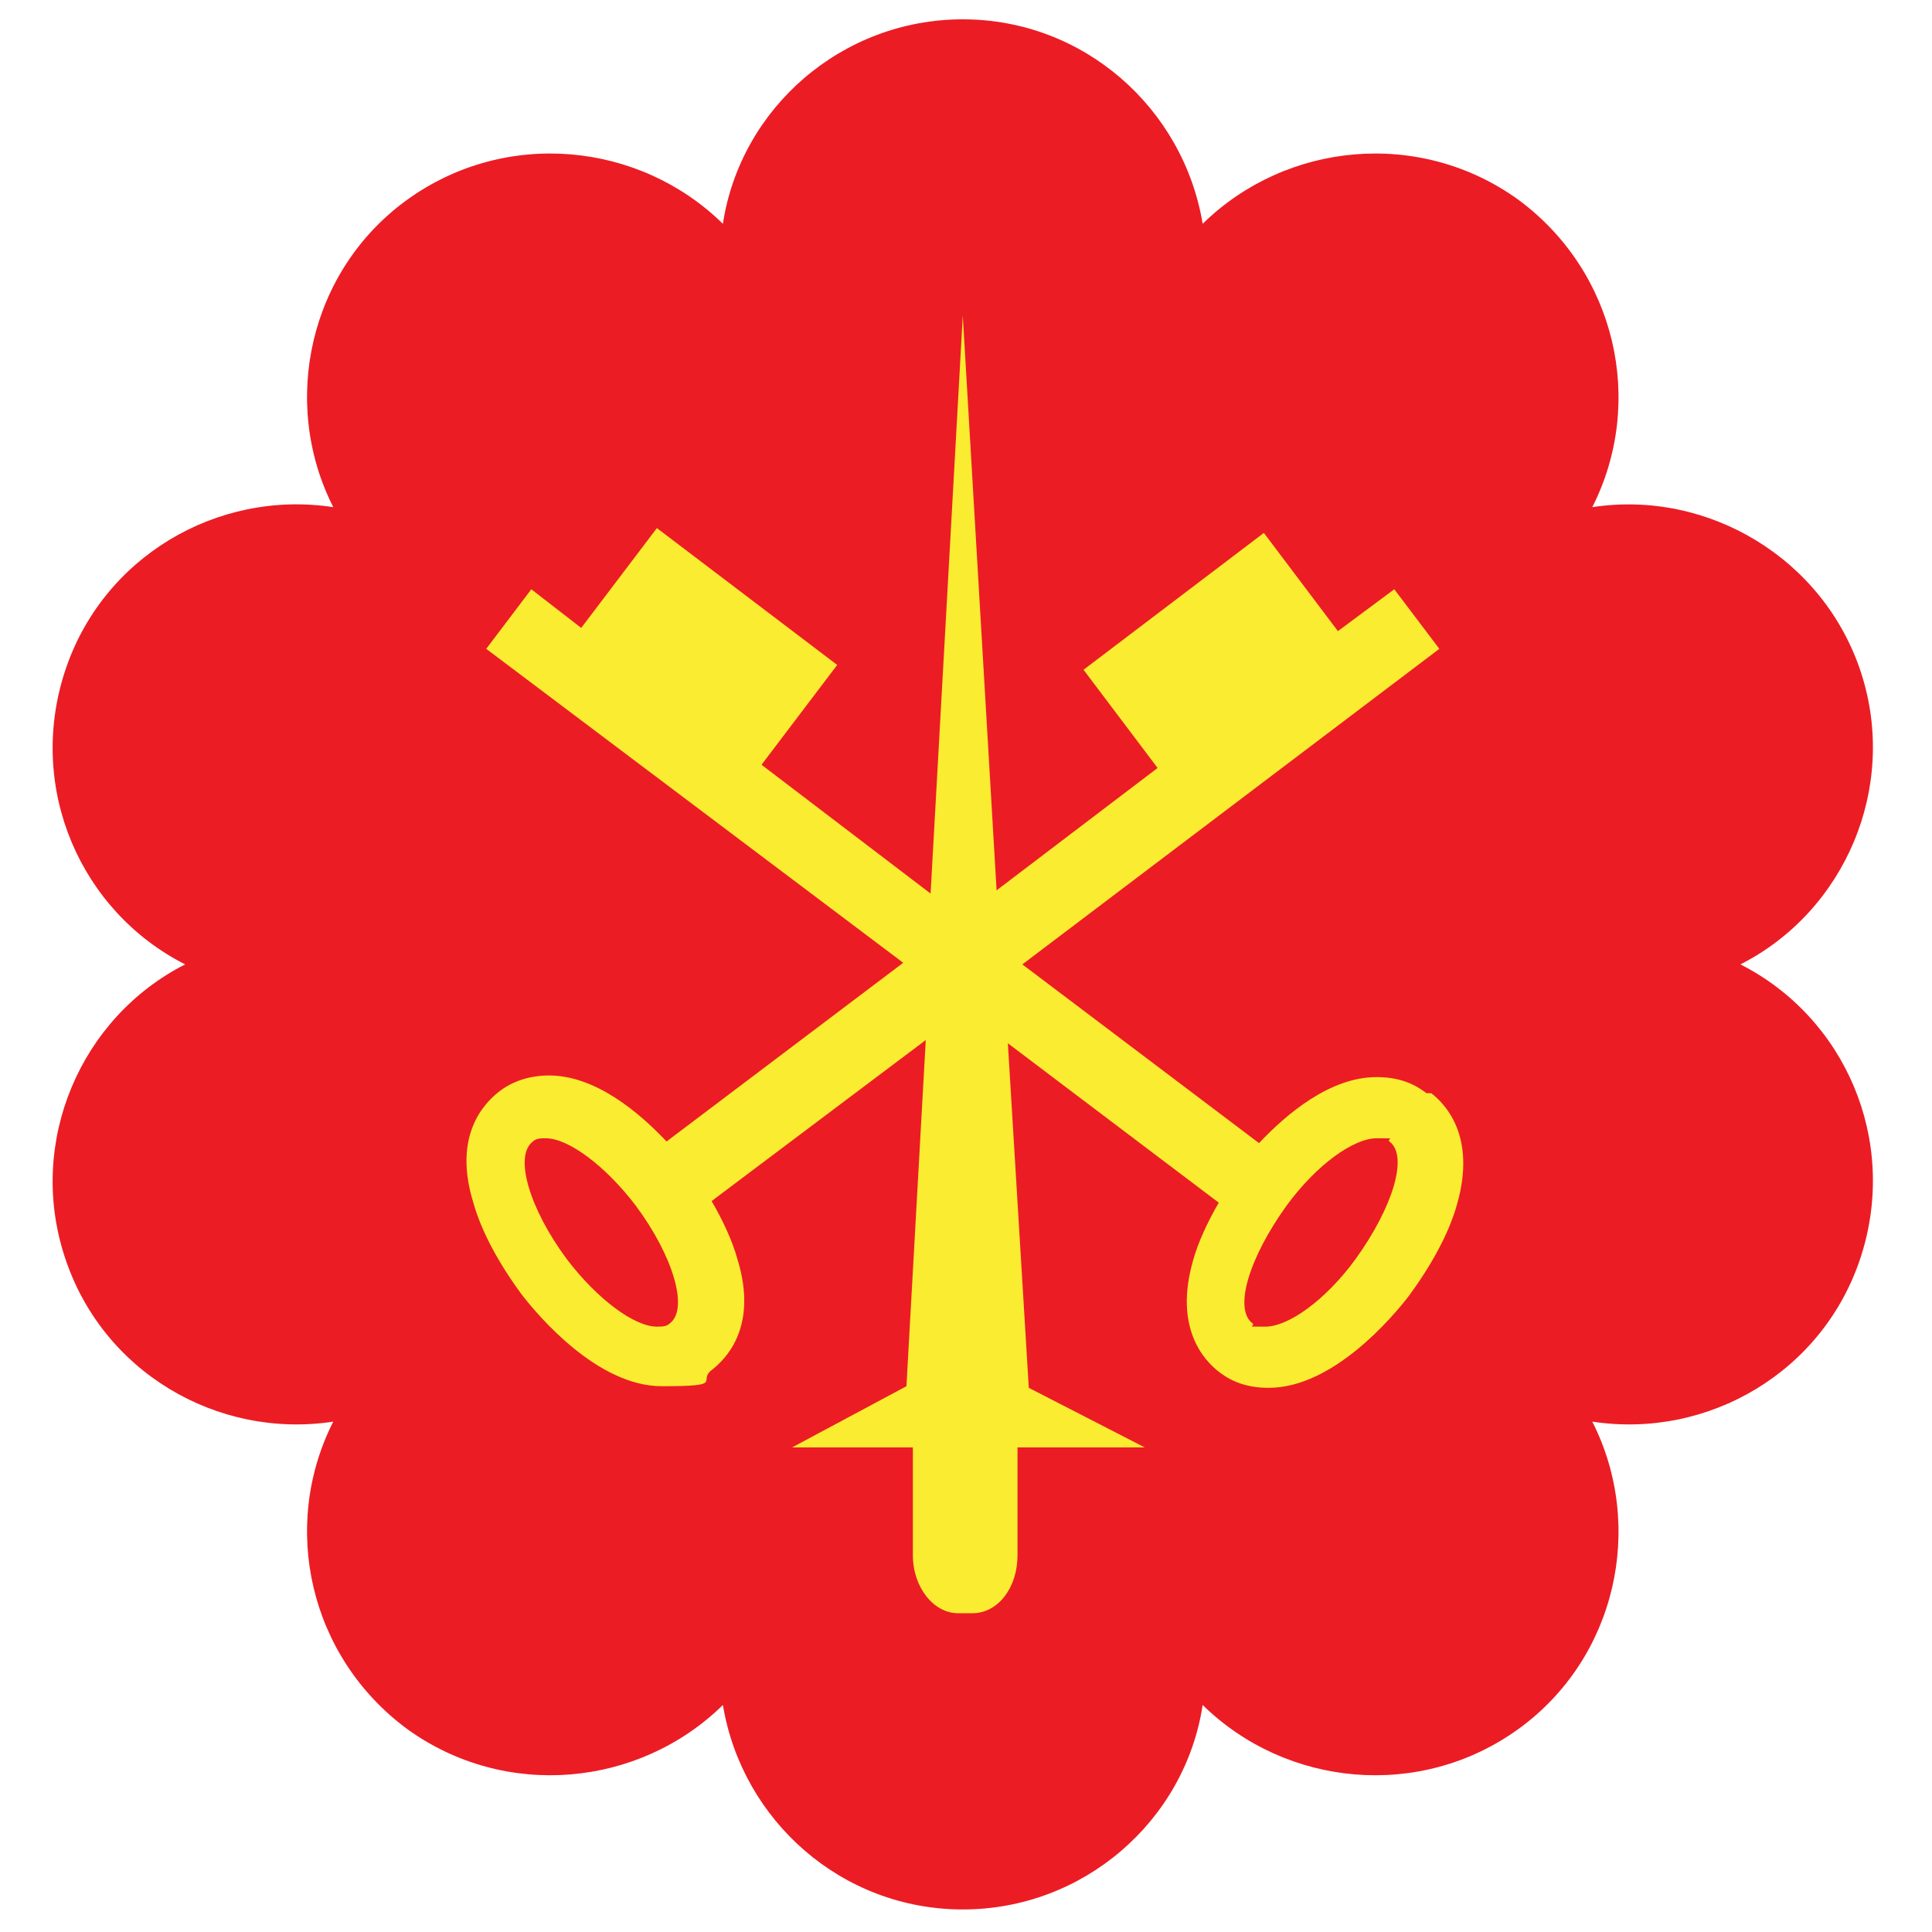
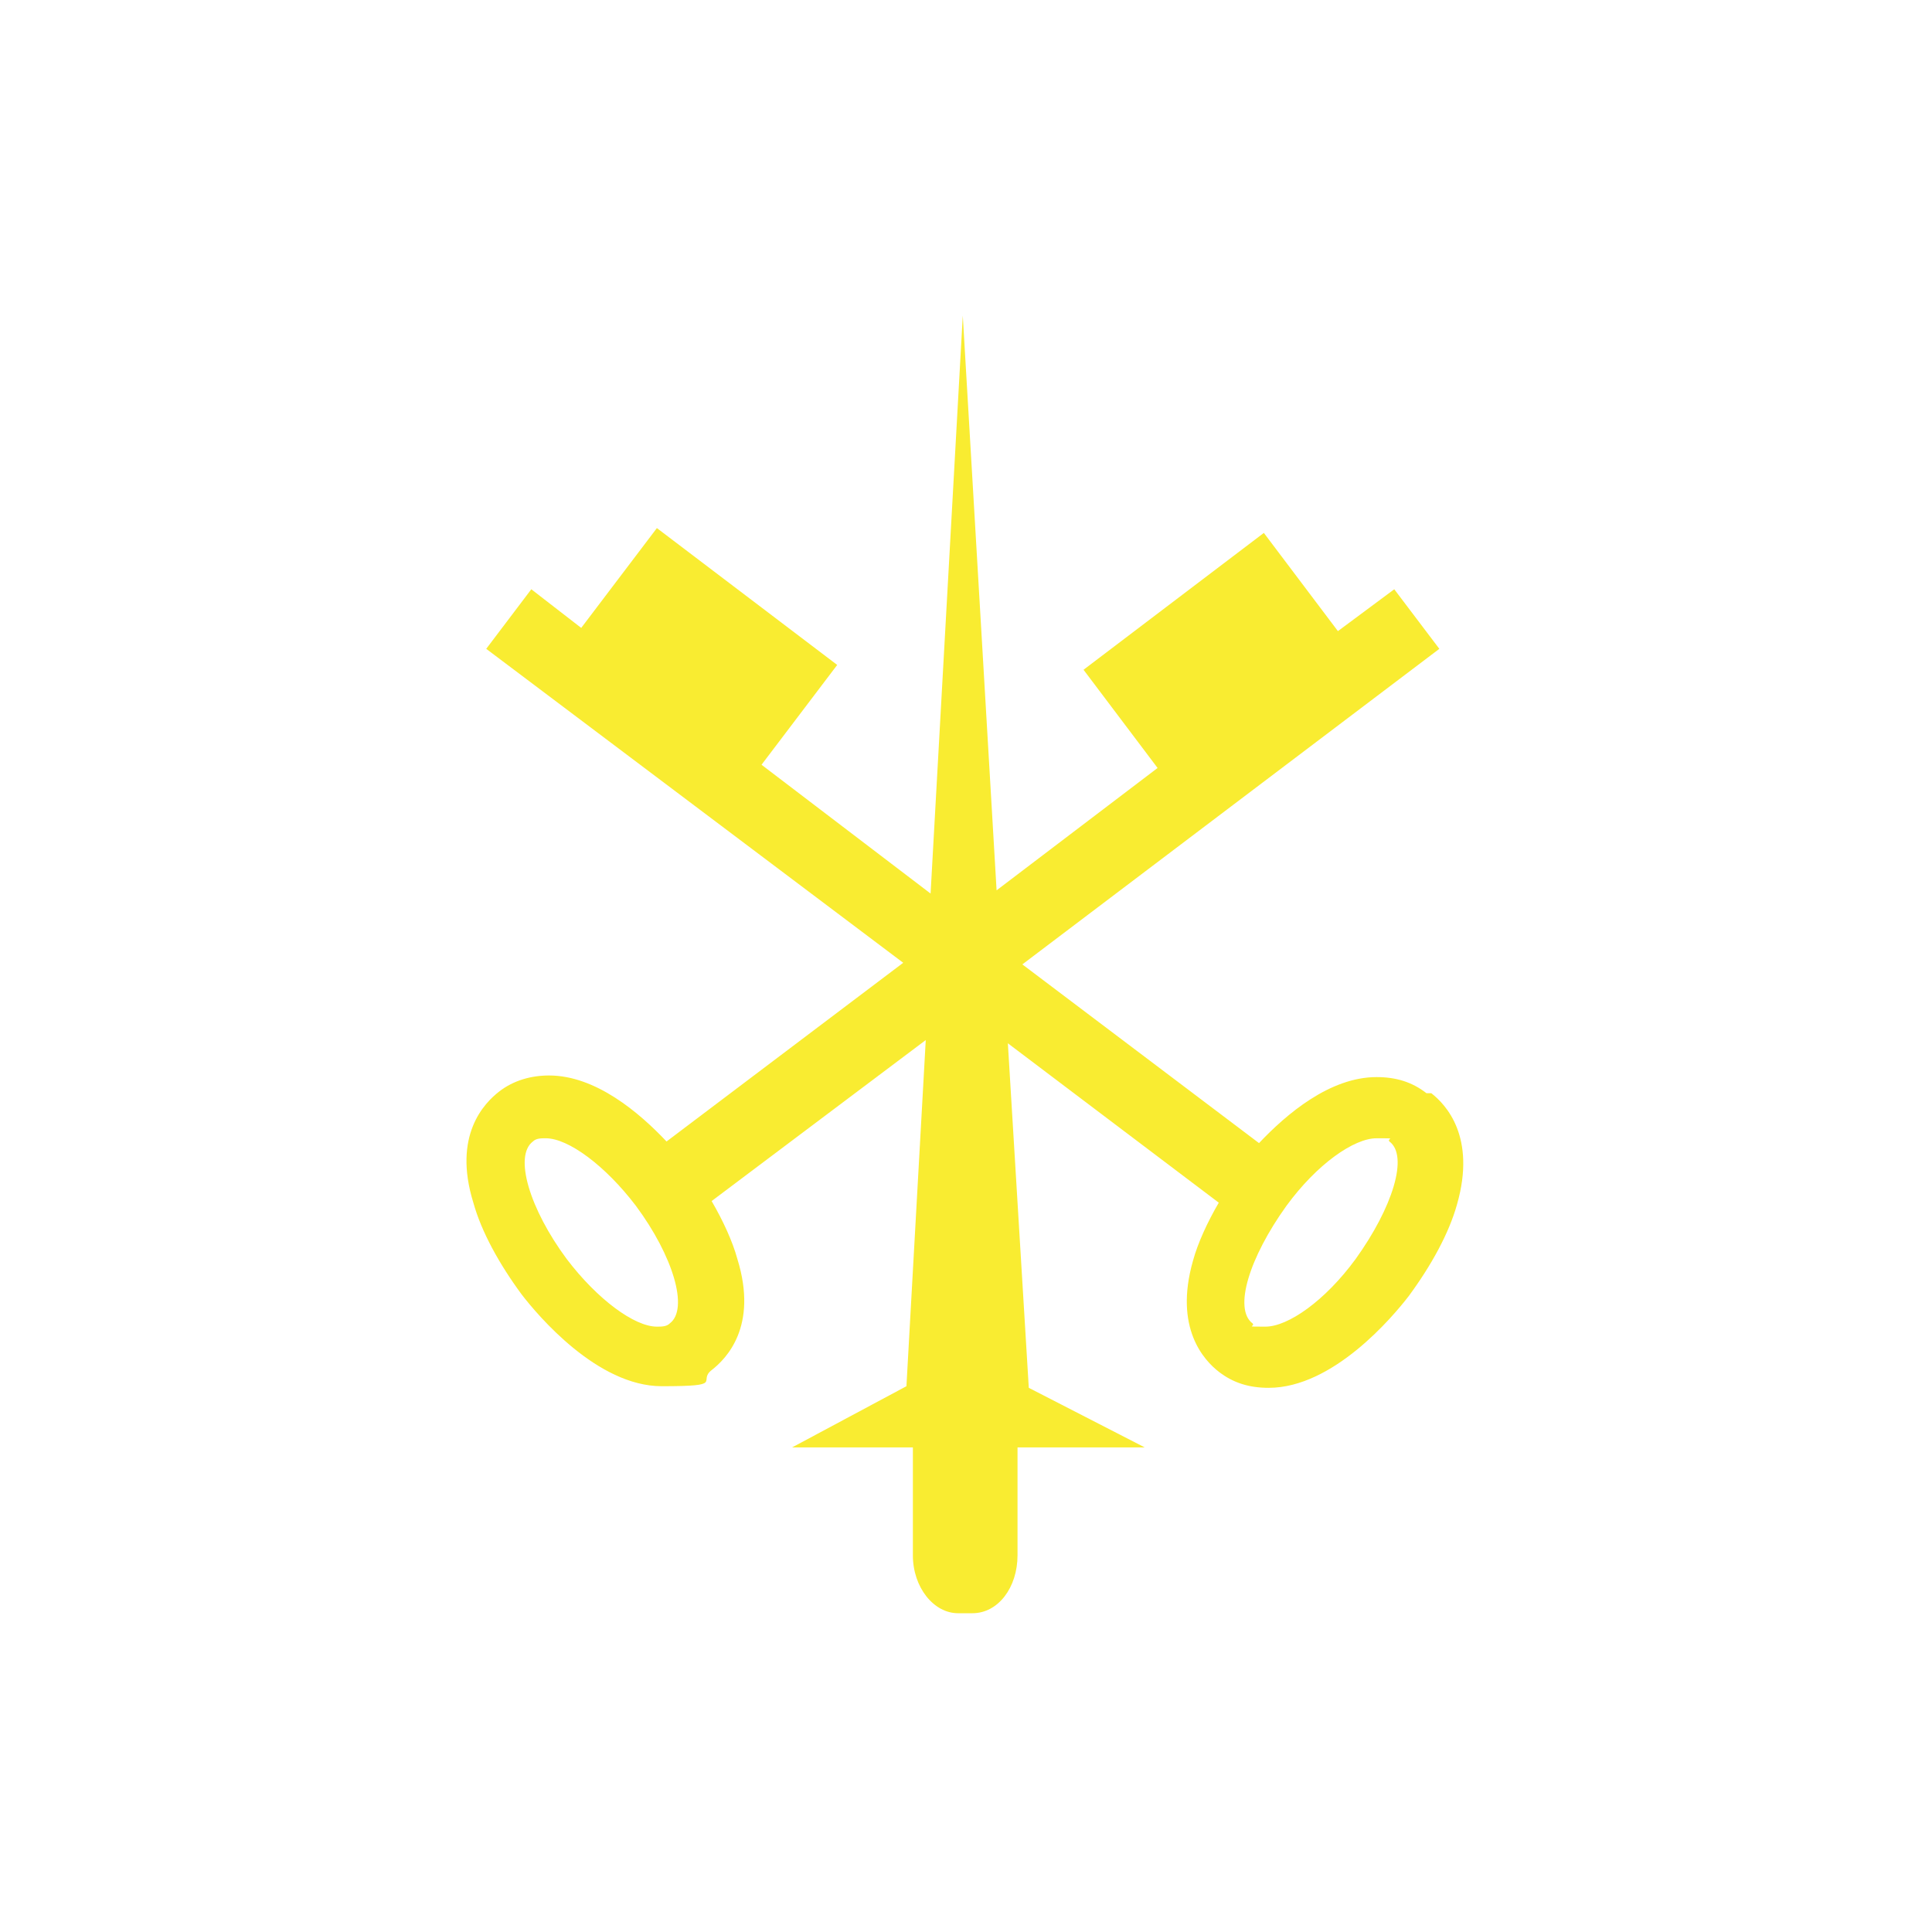
<svg xmlns="http://www.w3.org/2000/svg" id="Calque_1" version="1.1" viewBox="0 0 120 120">
  <defs>
    <style>
      .st0 {
        fill: #f9ec31;
      }

      .st1 {
        fill: #ec1c24;
      }
    </style>
  </defs>
-   <path class="st1" d="M108.1,59.9c6.5-3.3,9.8-11,7.5-18.1s-9.5-11.4-16.7-10.3c3.3-6.5,1.5-14.6-4.6-19.1-6.1-4.4-14.4-3.6-19.6,1.5-1.2-7.2-7.4-12.7-14.9-12.7s-13.8,5.5-14.9,12.7c-5.2-5.1-13.5-5.9-19.6-1.5-6.1,4.4-7.9,12.6-4.6,19.1-7.2-1.1-14.4,3.1-16.7,10.3-2.3,7.2,1,14.8,7.5,18.1-6.5,3.3-9.8,11-7.5,18.1,2.3,7.2,9.5,11.4,16.7,10.3-3.3,6.5-1.5,14.6,4.6,19.1,6.1,4.4,14.4,3.6,19.6-1.5,1.2,7.2,7.4,12.7,14.9,12.7s13.8-5.5,14.9-12.7c5.2,5.1,13.5,5.9,19.6,1.5,6.1-4.4,7.9-12.6,4.6-19.1,7.2,1.1,14.4-3.1,16.7-10.3s-1-14.8-7.5-18.1Z" />
  <path class="st0" d="M88.6,67.9c-.9-.7-1.9-1-3.1-1-2.9,0-5.6,2.3-7.3,4.1l-14.7-11.1,25.9-19.6-2.8-3.7-3.5,2.6-4.6-6.1-11.2,8.5,4.6,6.1-10,7.6-2.1-35.7-2,35.9-10.5-8,4.7-6.2-11.2-8.5-4.7,6.2-3.1-2.4-2.8,3.7,25.9,19.5-14.7,11.1c-1.7-1.8-4.4-4.1-7.3-4.1h0c-1.1,0-2.2.3-3.1,1-.9.7-2.9,2.7-1.6,6.9.5,1.8,1.6,3.8,3,5.7,1,1.3,4.7,5.7,8.7,5.7s2.2-.3,3.1-1c.9-.7,2.9-2.7,1.6-6.9-.3-1.1-.9-2.4-1.6-3.6l13.3-10-1.2,21.5-7.1,3.8h7.5v6.7c0,2,1.3,3.6,2.8,3.6h.9c1.6,0,2.8-1.6,2.8-3.6v-6.7h7.9l-7.2-3.7-1.3-21.4,13.1,9.9c-.7,1.2-1.3,2.5-1.6,3.6-1.2,4.2.7,6.2,1.6,6.9.9.7,1.9,1,3.1,1,4,0,7.7-4.4,8.7-5.7,1.4-1.9,2.5-3.9,3-5.7,1.2-4.2-.7-6.2-1.6-6.9h0ZM41.6,82.2c-.2.2-.5.2-.8.2-1.4,0-3.7-1.7-5.6-4.2-2.3-3.1-3.3-6.4-2.1-7.3.2-.2.5-.2.8-.2,1.4,0,3.7,1.7,5.6,4.2,2.3,3.1,3.3,6.4,2.1,7.3ZM84.2,78.2c-1.9,2.6-4.2,4.2-5.6,4.2s-.6,0-.8-.2c-1.2-.9-.2-4.1,2.1-7.3,1.9-2.6,4.2-4.2,5.6-4.2s.6,0,.8.2c1.2.9.2,4.1-2.1,7.3Z" />
</svg>